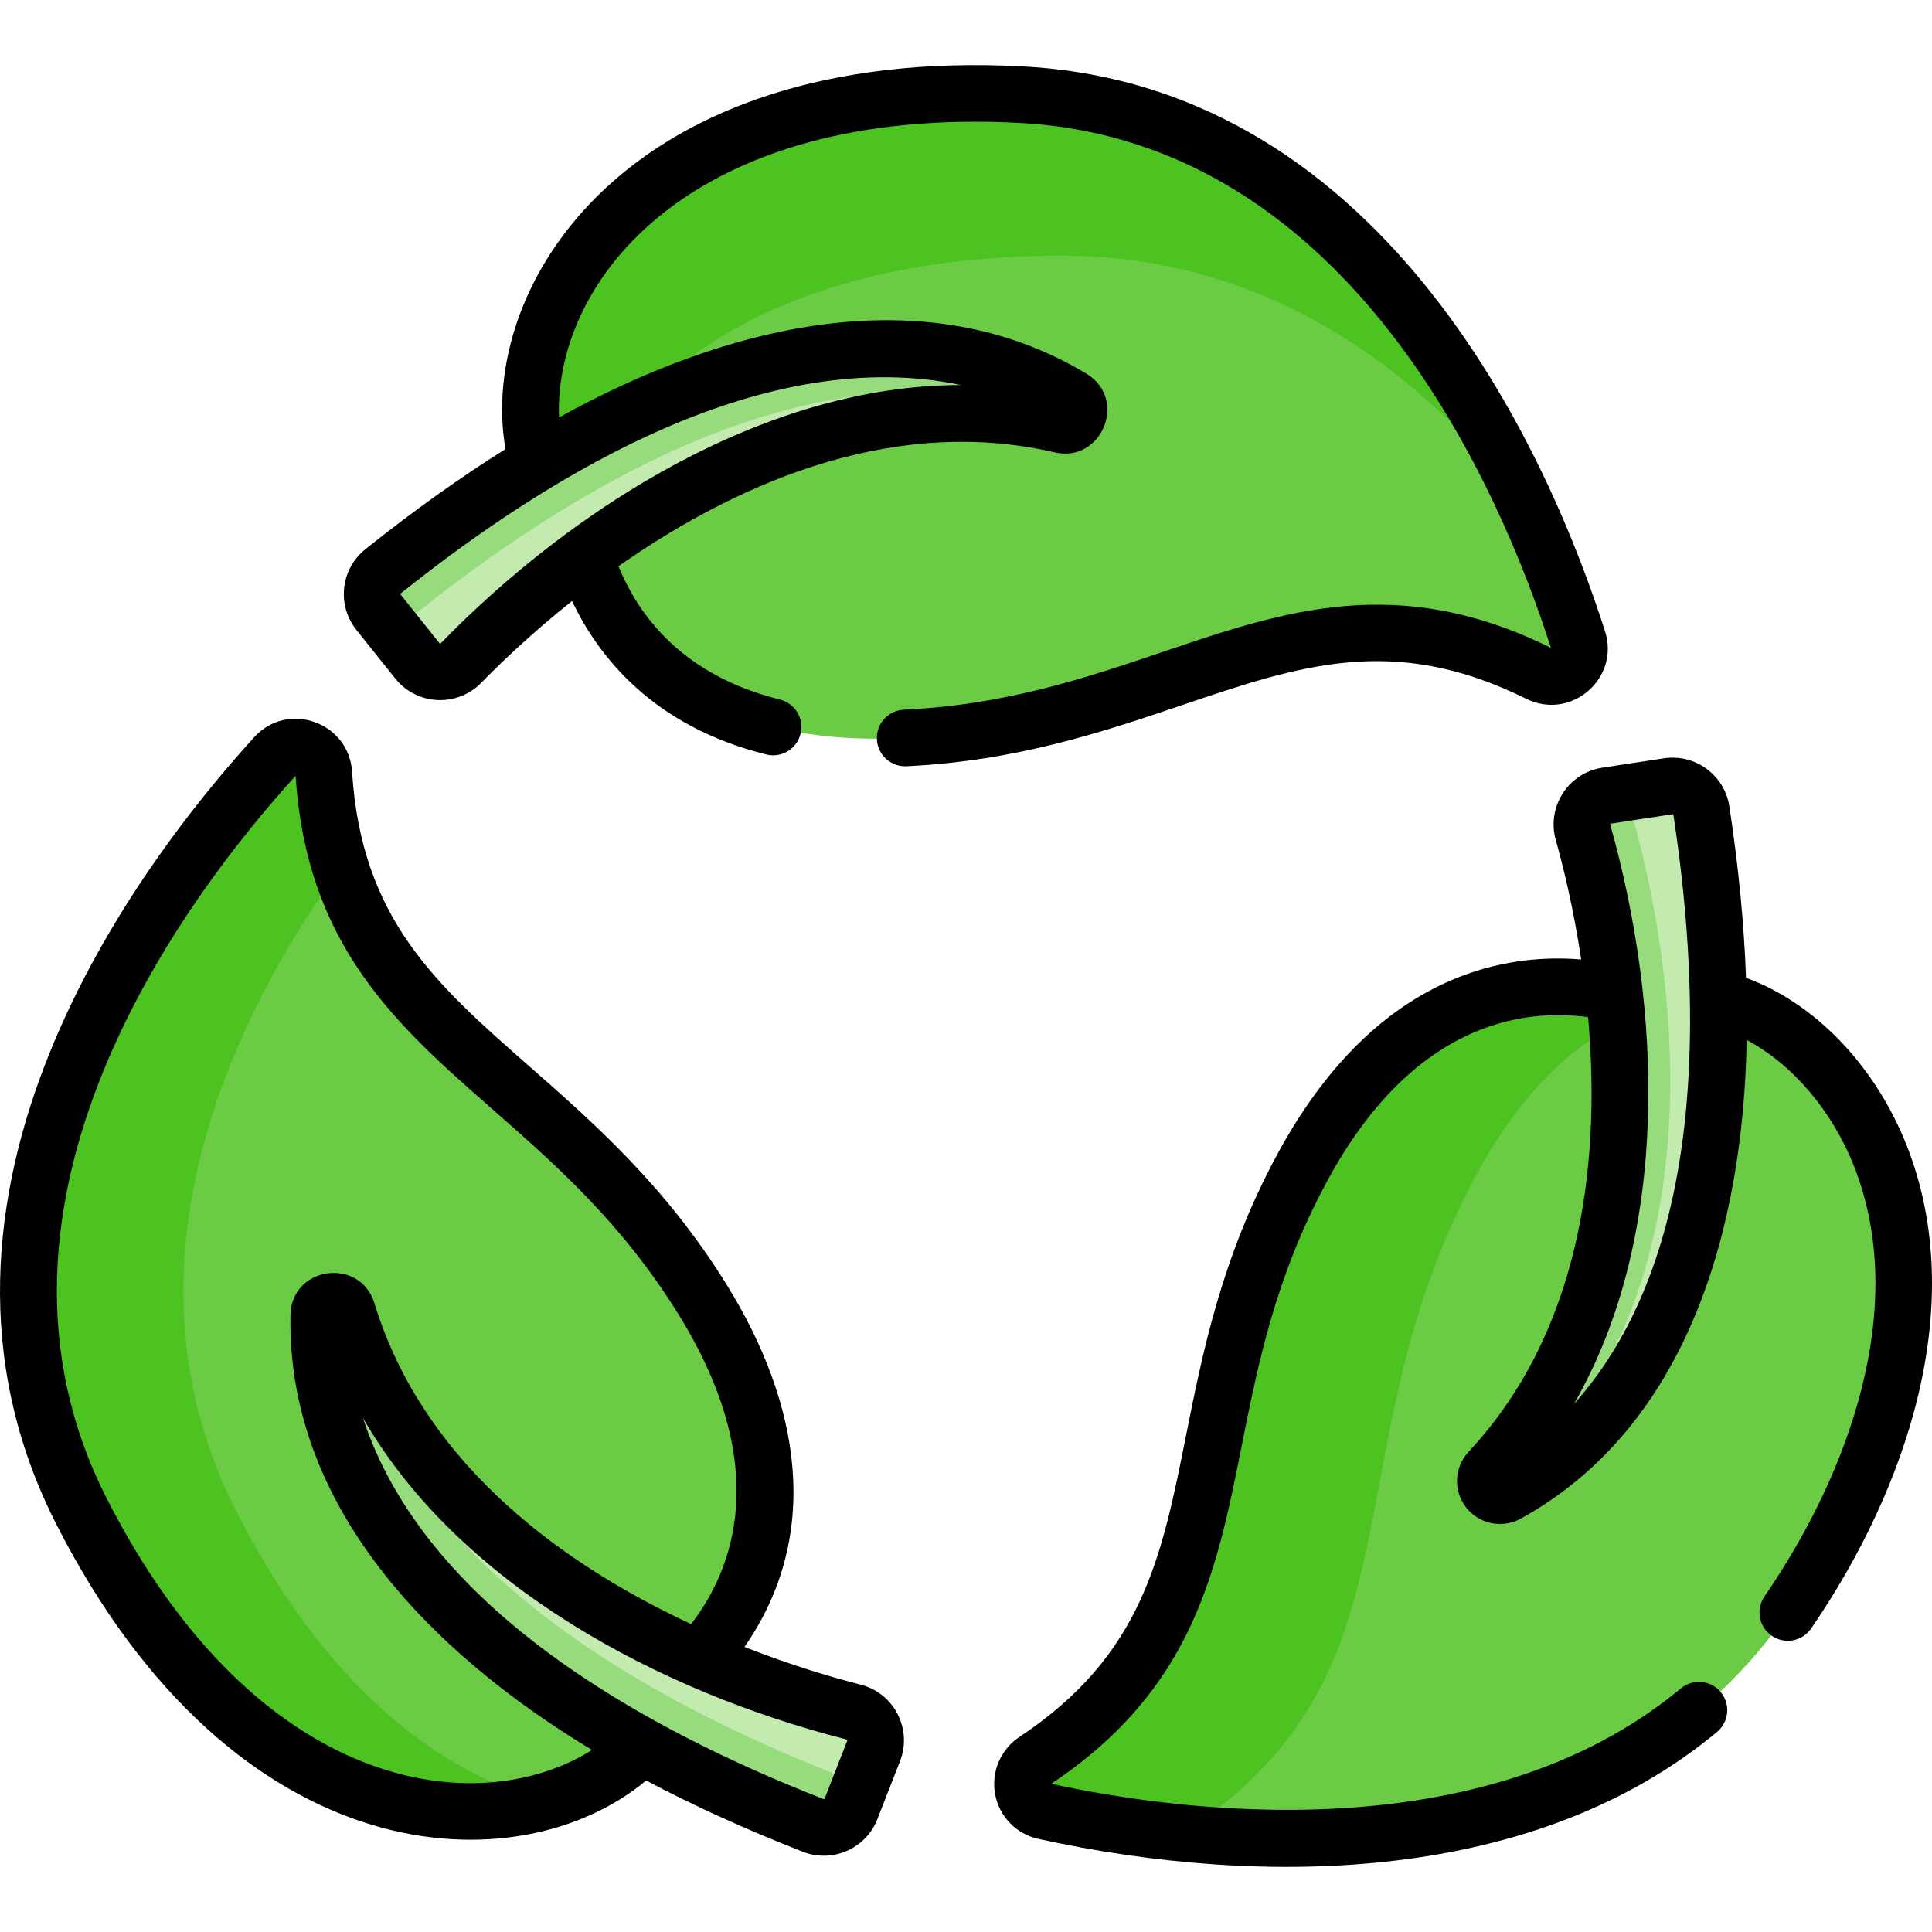
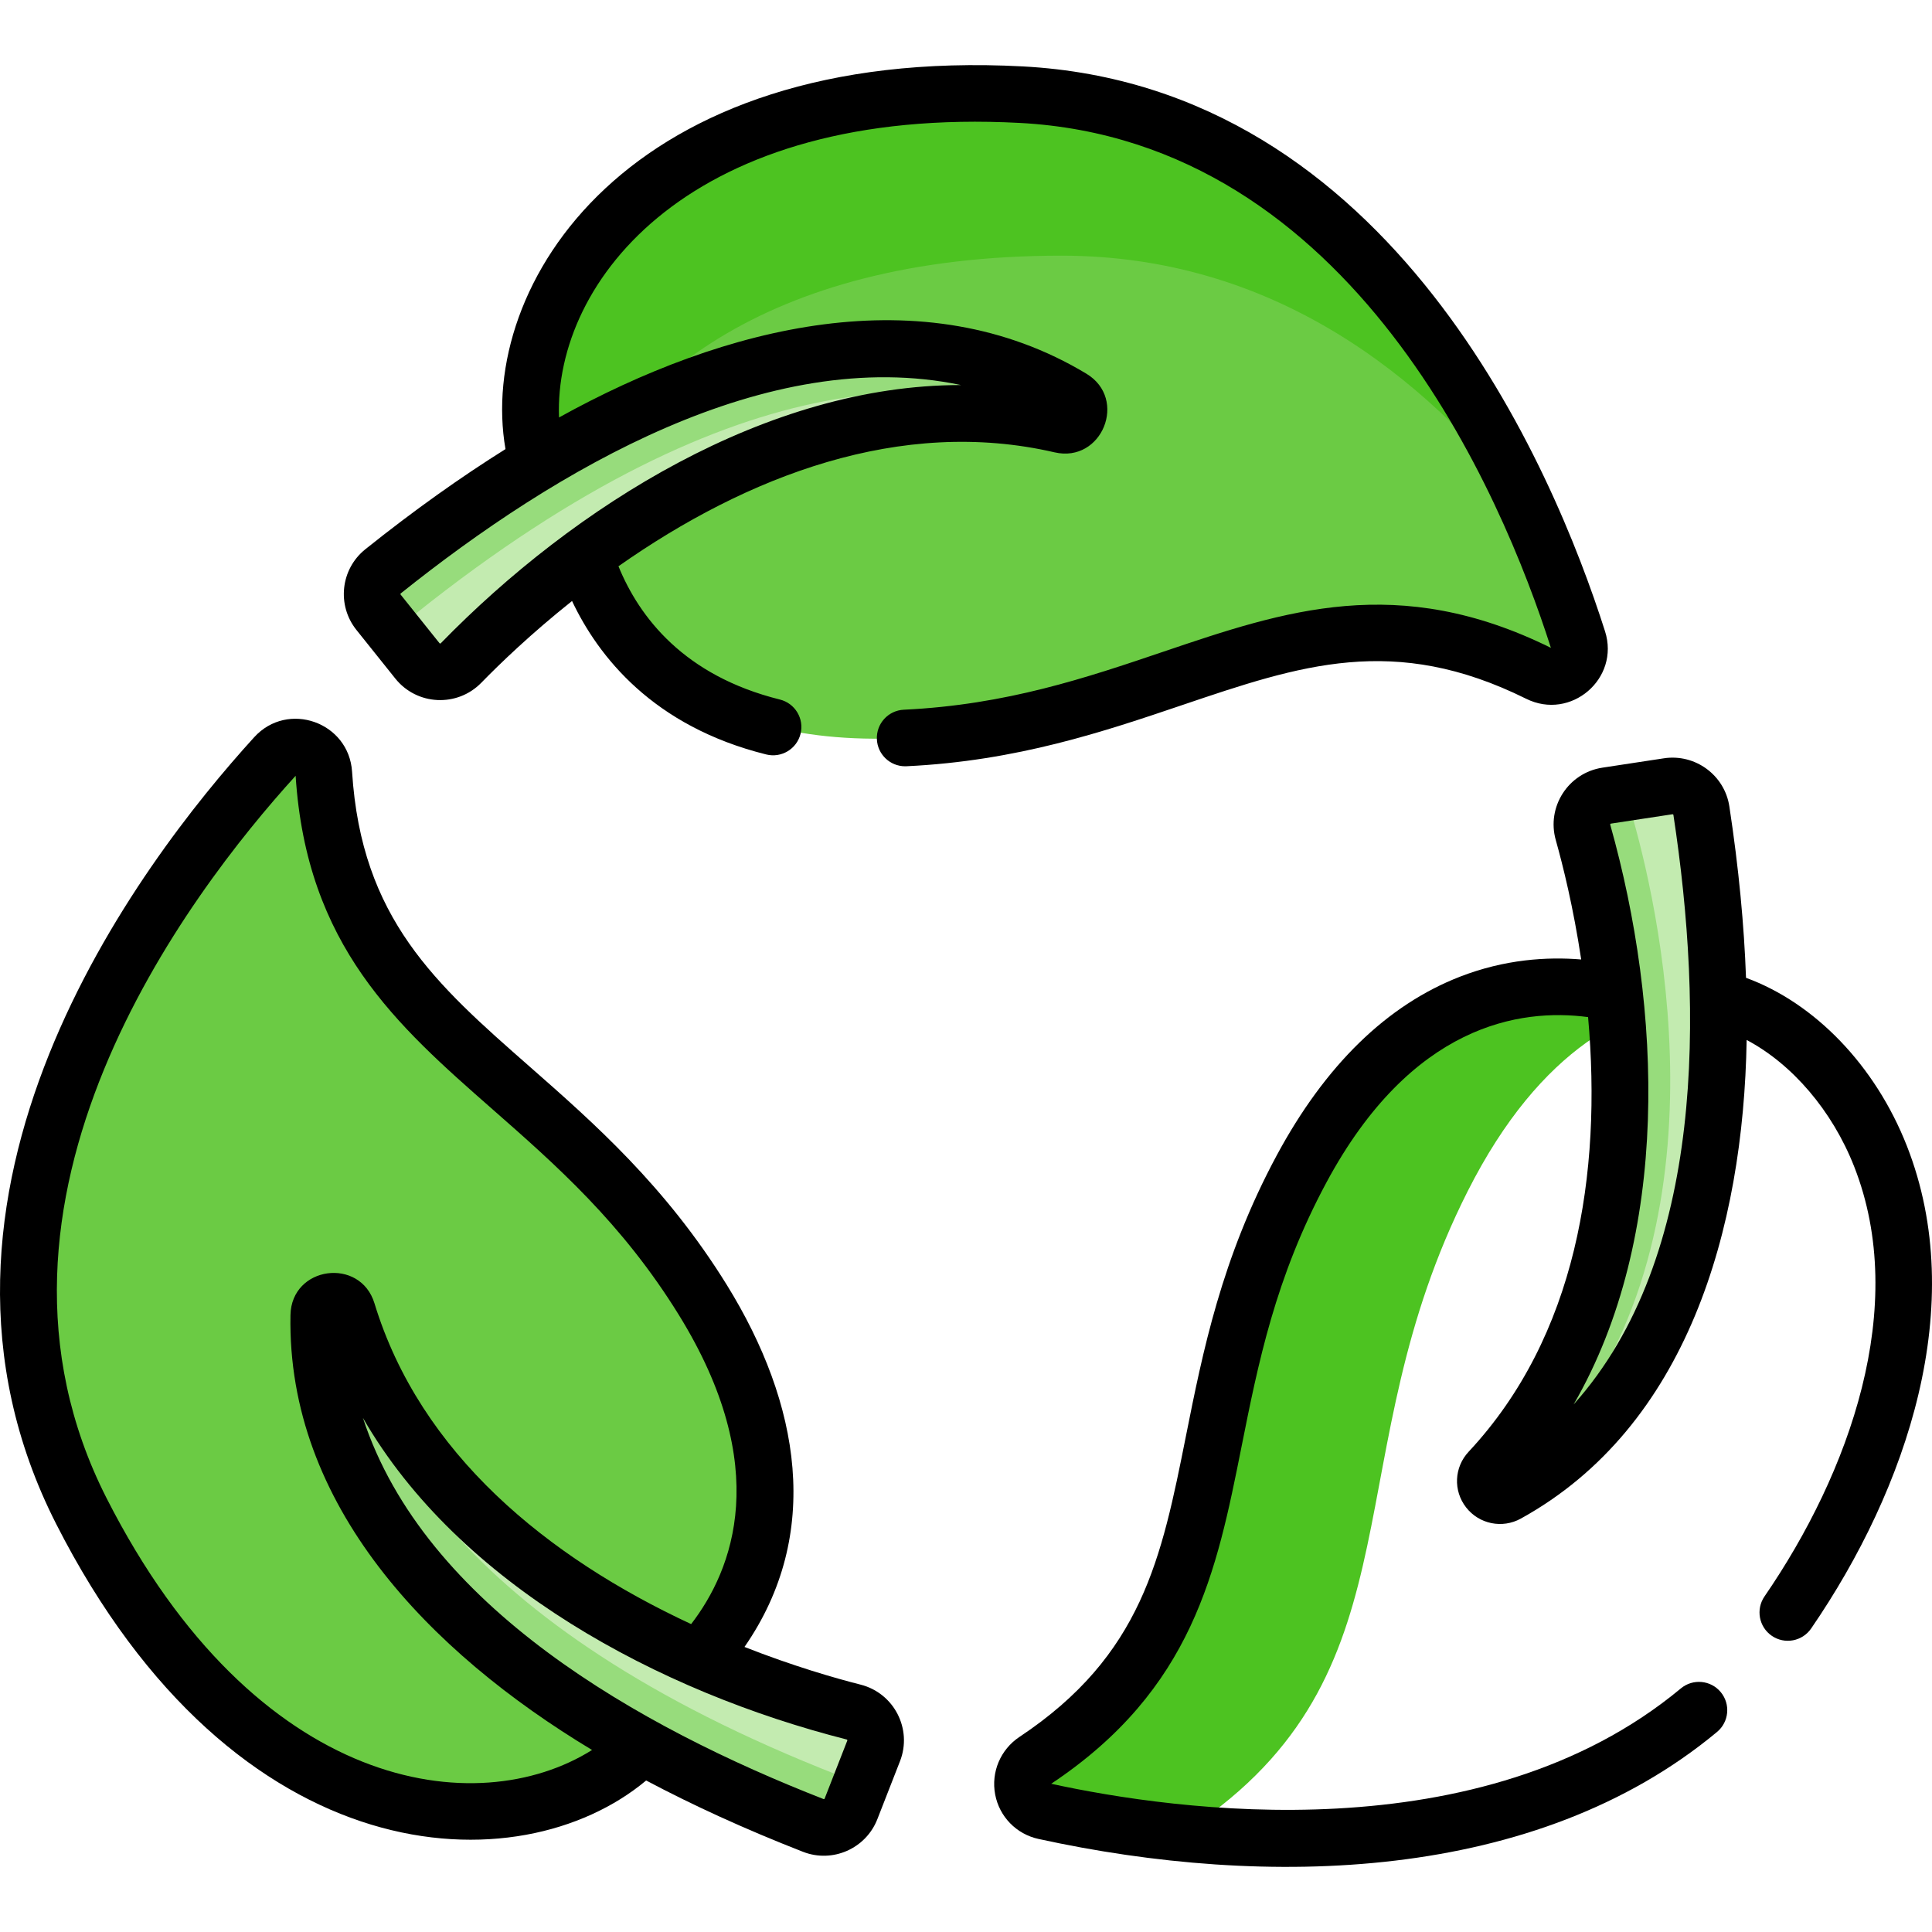
<svg xmlns="http://www.w3.org/2000/svg" id="Capa_1" enable-background="new 0 0 512.02 512.02" height="512" viewBox="0 0 512.02 512.02" width="512">
  <g>
    <g>
      <path d="m407.849 178.468c5.905 2.927 12.423-2.604 10.422-8.884-13.071-41.04-54.06-139.513-147.551-144.494-106.517-5.675-138.583 61.249-128.207 97.504l12.46 24.649c5.68 18.129 23.924 50.204 81.818 48.461 74.598-2.248 108.226-48.381 171.058-17.236z" fill="#6bcb44" />
      <path d="m281.371 67.757c55.684.022 95.856 31.44 123.495 66.993-20.848-45.898-61.755-105.804-134.146-109.661-106.517-5.675-138.583 61.249-128.207 97.504l7.441 14.721c12.539-34.488 51.949-69.588 131.417-69.557z" fill="#4dc321" />
-       <path d="m455.437 264.713-27.577-1.534c-18.54-4.146-55.44-4.384-82.877 46.626-35.353 65.727-12.214 117.916-70.603 156.758-5.488 3.651-3.956 12.06 2.483 13.468 42.077 9.2 147.852 22.939 198.911-55.536 58.173-89.408 16.248-150.641-20.337-159.782z" fill="#6bcb44" />
      <path d="m318.378 482.503c58.388-41.339 35.25-96.882 70.603-166.833 19.433-38.45 43.61-49.537 62.652-51.168l-23.772-1.322c-18.54-4.146-55.44-4.384-82.877 46.626-35.353 65.727-12.214 117.916-70.603 156.758-5.488 3.651-3.956 12.06 2.483 13.468 9.903 2.165 23.336 4.581 38.752 5.988.536-1.349 1.441-2.582 2.762-3.517z" fill="#4dc321" />
      <path d="m85.873 205.005c-.418-6.577-8.467-9.456-12.905-4.584-29.006 31.839-93.792 116.574-51.36 200.03 48.344 95.084 122.335 89.392 148.544 62.278l15.117-23.115c12.86-13.984 31.516-45.821 1.059-95.086-39.245-63.48-96.01-69.536-100.455-139.523z" fill="#6bcb44" />
-       <path d="m62.608 400.451c-32.764-64.44-1.603-129.636 27.651-170.662-2.274-7.326-3.795-15.487-4.386-24.785-.418-6.577-8.467-9.456-12.905-4.584-29.006 31.839-93.792 116.574-51.36 200.03 36.968 72.71 88.933 86.489 123.061 76.825-27.68-7.215-58.037-29.573-82.061-76.824z" fill="#4dc321" />
+       <path d="m62.608 400.451z" fill="#4dc321" />
      <path d="m108.509 162.793c-1.9 1.52-2.882 3.747-2.911 6.007l5.073 6.341c2.904 3.63 8.323 3.892 11.567.563 19.696-20.212 85.527-80.152 159-63.127 1.588.368 2.906-.19 3.753-1.153-30.164-13.705-87.747-19.618-176.482 51.369z" fill="#c3ebb0" />
      <path d="m109.814 162.917c87.448-69.958 144.164-64.049 173.833-50.526 2.615-1.109 3.459-5.11.459-6.919-26.429-15.931-85.608-31.602-182.542 45.945-3.325 2.66-3.852 7.525-1.192 10.85l6.776 8.47c-.673-2.816.259-5.895 2.666-7.82z" fill="#97dc7c" />
      <path d="m450.95 214.837c-.641-4.21-4.591-7.098-8.801-6.457l-8.455 1.288c-1.814 1.899-2.641 4.676-1.865 7.431 7.656 27.164 26.651 114.144-24.83 169.261-1.339 1.434-1.325 3.199-.56 4.538l.301.484c26.701-18.459 61.295-64.366 44.21-176.545z" fill="#c3ebb0" />
      <path d="m407.999 386.36c51.481-55.117 32.486-142.097 24.83-169.261-.8-2.837.093-5.706 2.022-7.607l-9 1.371c-4.595.7-7.532 5.262-6.271 9.736 7.656 27.164 26.651 114.144-24.83 169.261-3.025 3.239.84 8.18 4.719 6.036 2.536-1.401 5.214-3.053 7.97-4.999-.765-1.338-.779-3.104.56-4.537z" fill="#97dc7c" />
      <path d="m226.285 453.733c-27.352-6.951-112.177-33.992-134.169-106.134-.672-2.205-2.673-3.015-4.452-2.672 1.085.209 2.091.859 2.668 2.019 3.801 32.909 28.269 84.466 131.93 124.966 2.157.843 4.457.643 6.371-.336l2.948-7.545c1.692-4.328-.791-9.153-5.296-10.298z" fill="#c3ebb0" />
      <path d="m222.339 470.531c-102.535-40.06-126.736-91.057-130.496-123.607-1.716-3.448-7.236-2.433-7.314 1.744-.582 30.854 15.436 89.94 131.061 135.113 3.966 1.55 8.443-.427 9.993-4.393l3.741-9.576c-2.011 1.298-4.589 1.655-6.985.719z" fill="#97dc7c" />
    </g>
    <g>
      <path d="m14.873 403.85c47.698 93.815 122.791 96.074 156.371 68.017 12.252 6.498 26.035 12.832 41.565 18.899 7.808 3.053 16.651-.826 19.709-8.648l5.998-15.356c3.332-8.522-1.567-18.045-10.434-20.297-6.775-1.722-17.84-4.901-30.777-9.99 20.75-29.927 14.706-64.583-4.648-95.889-16.23-26.254-35.384-43.072-52.282-57.911-24.914-21.878-44.592-39.157-47.067-78.145-.837-13.168-17.061-18.901-25.935-9.159-30.585 33.573-96.927 121.097-52.5 208.479zm209.516 57.153c.141.035.208.174.156.3l-5.998 15.356c-.044.112-.173.174-.278.137-48.856-19.088-105.742-51.108-122.09-101.027 25.488 44.257 78.501 72.599 128.21 85.234zm-146.043-255.404c2.904 45.12 26.816 66.115 52.133 88.345 16.896 14.838 34.368 30.18 49.421 54.527 24.99 40.424 14.354 67.546 3.267 81.948-38.115-17.71-71.774-45.156-83.926-85.007-3.754-12.314-22.013-9.915-22.261 3.113v.001c-.95 50.266 36.674 89.224 79.928 115.258-30.447 19.119-88.943 11.391-128.663-66.732-40.135-78.938 21.563-160.09 50.101-191.453z" />
      <path d="m308.446 172.67c-20.519 6.949-41.735 14.136-68.916 15.418-4.138.194-7.333 3.707-7.138 7.845.189 4.018 3.505 7.146 7.485 7.146.119 0 .239-.003.359-.009 29.287-1.381 52.521-9.251 73.021-16.193 31.406-10.637 56.212-19.038 91.213-1.688 11.822 5.861 24.896-5.325 20.898-17.881-13.782-43.276-56.408-144.493-154.297-149.708-104.761-5.577-144.662 58.046-137.105 101.421-11.75 7.36-24.123 16.127-37.138 26.539-6.562 5.25-7.617 14.825-2.362 21.393l10.299 12.874c5.724 7.156 16.413 7.661 22.795 1.111 4.879-5.006 13.166-13 24.044-21.66 6.952 14.696 21.466 33.212 51.47 40.671 4.013 1 8.089-1.448 9.088-5.469.999-4.02-1.449-8.089-5.469-9.088-25.399-6.314-37.259-21.791-42.787-35.323 34.105-23.952 74.803-39.637 115.589-30.186 12.578 2.904 19.499-14.166 8.434-20.835 0-.001 0-.001 0-.001-43.187-26.018-95.875-12.732-139.779 11.591-1.351-36.367 35.14-82.686 122.123-78.06 88.382 4.708 127.818 98.62 140.747 139.114-40.524-20.038-70.664-9.831-102.574.978zm-53.744-70.623c-.034 0-.069 0-.103 0-51.176 0-102.207 31.917-137.781 68.423-.096.096-.247.103-.34-.014l-10.299-12.874c-.078-.098-.066-.239.021-.309 41.119-32.895 97.204-65.985 148.502-55.226z" />
      <path d="m462.73 259.14c-.499-13.855-1.906-28.954-4.415-45.432-1.264-8.292-9.052-14-17.345-12.742l-16.299 2.482c-9.046 1.378-14.843 10.378-12.36 19.185 1.896 6.728 4.676 17.9 6.736 31.649-9.089-.753-20.244-.039-32.048 4.534-19.407 7.517-35.783 23.477-48.671 47.438-14.62 27.182-19.609 52.179-24.011 74.232-6.489 32.515-11.615 58.196-44.142 79.834-5.025 3.343-7.554 9.324-6.441 15.239 1.107 5.887 5.613 10.518 11.478 11.8 60.391 13.205 131.832 11.563 179.84-28.359 3.185-2.648 3.619-7.377.971-10.563-2.649-3.185-7.378-3.618-10.563-.971-52.952 44.034-134.113 32.41-166.871 25.272 37.617-25.074 43.845-56.28 50.438-89.317 4.401-22.051 8.952-44.854 22.513-70.063 22.513-41.856 51.33-46.205 69.334-43.803 3.69 41.528-3.085 84.594-31.656 115.185-3.845 4.116-4.126 10.324-.668 14.761 3.469 4.454 9.627 5.656 14.495 2.961 0 0 0 0 .001-.001 44.094-24.351 59.001-76.694 59.852-126.849 12.002 6.348 22.638 18.647 28.494 33.545 14.583 37.094-1.198 81.097-23.767 113.938-2.345 3.415-1.478 8.084 1.937 10.429 3.415 2.343 8.083 1.478 10.429-1.937 25.488-37.134 41.903-85.839 25.361-127.918-8.363-21.273-24.375-37.845-42.622-44.529zm-45.691 113.075c25.8-44.576 23.444-104.92 9.71-153.651-.037-.137.038-.265.182-.288l16.299-2.481c.143-.013.24.072.258.172 7.859 51.611 8.577 117.163-26.449 156.248z" />
    </g>
  </g>
</svg>